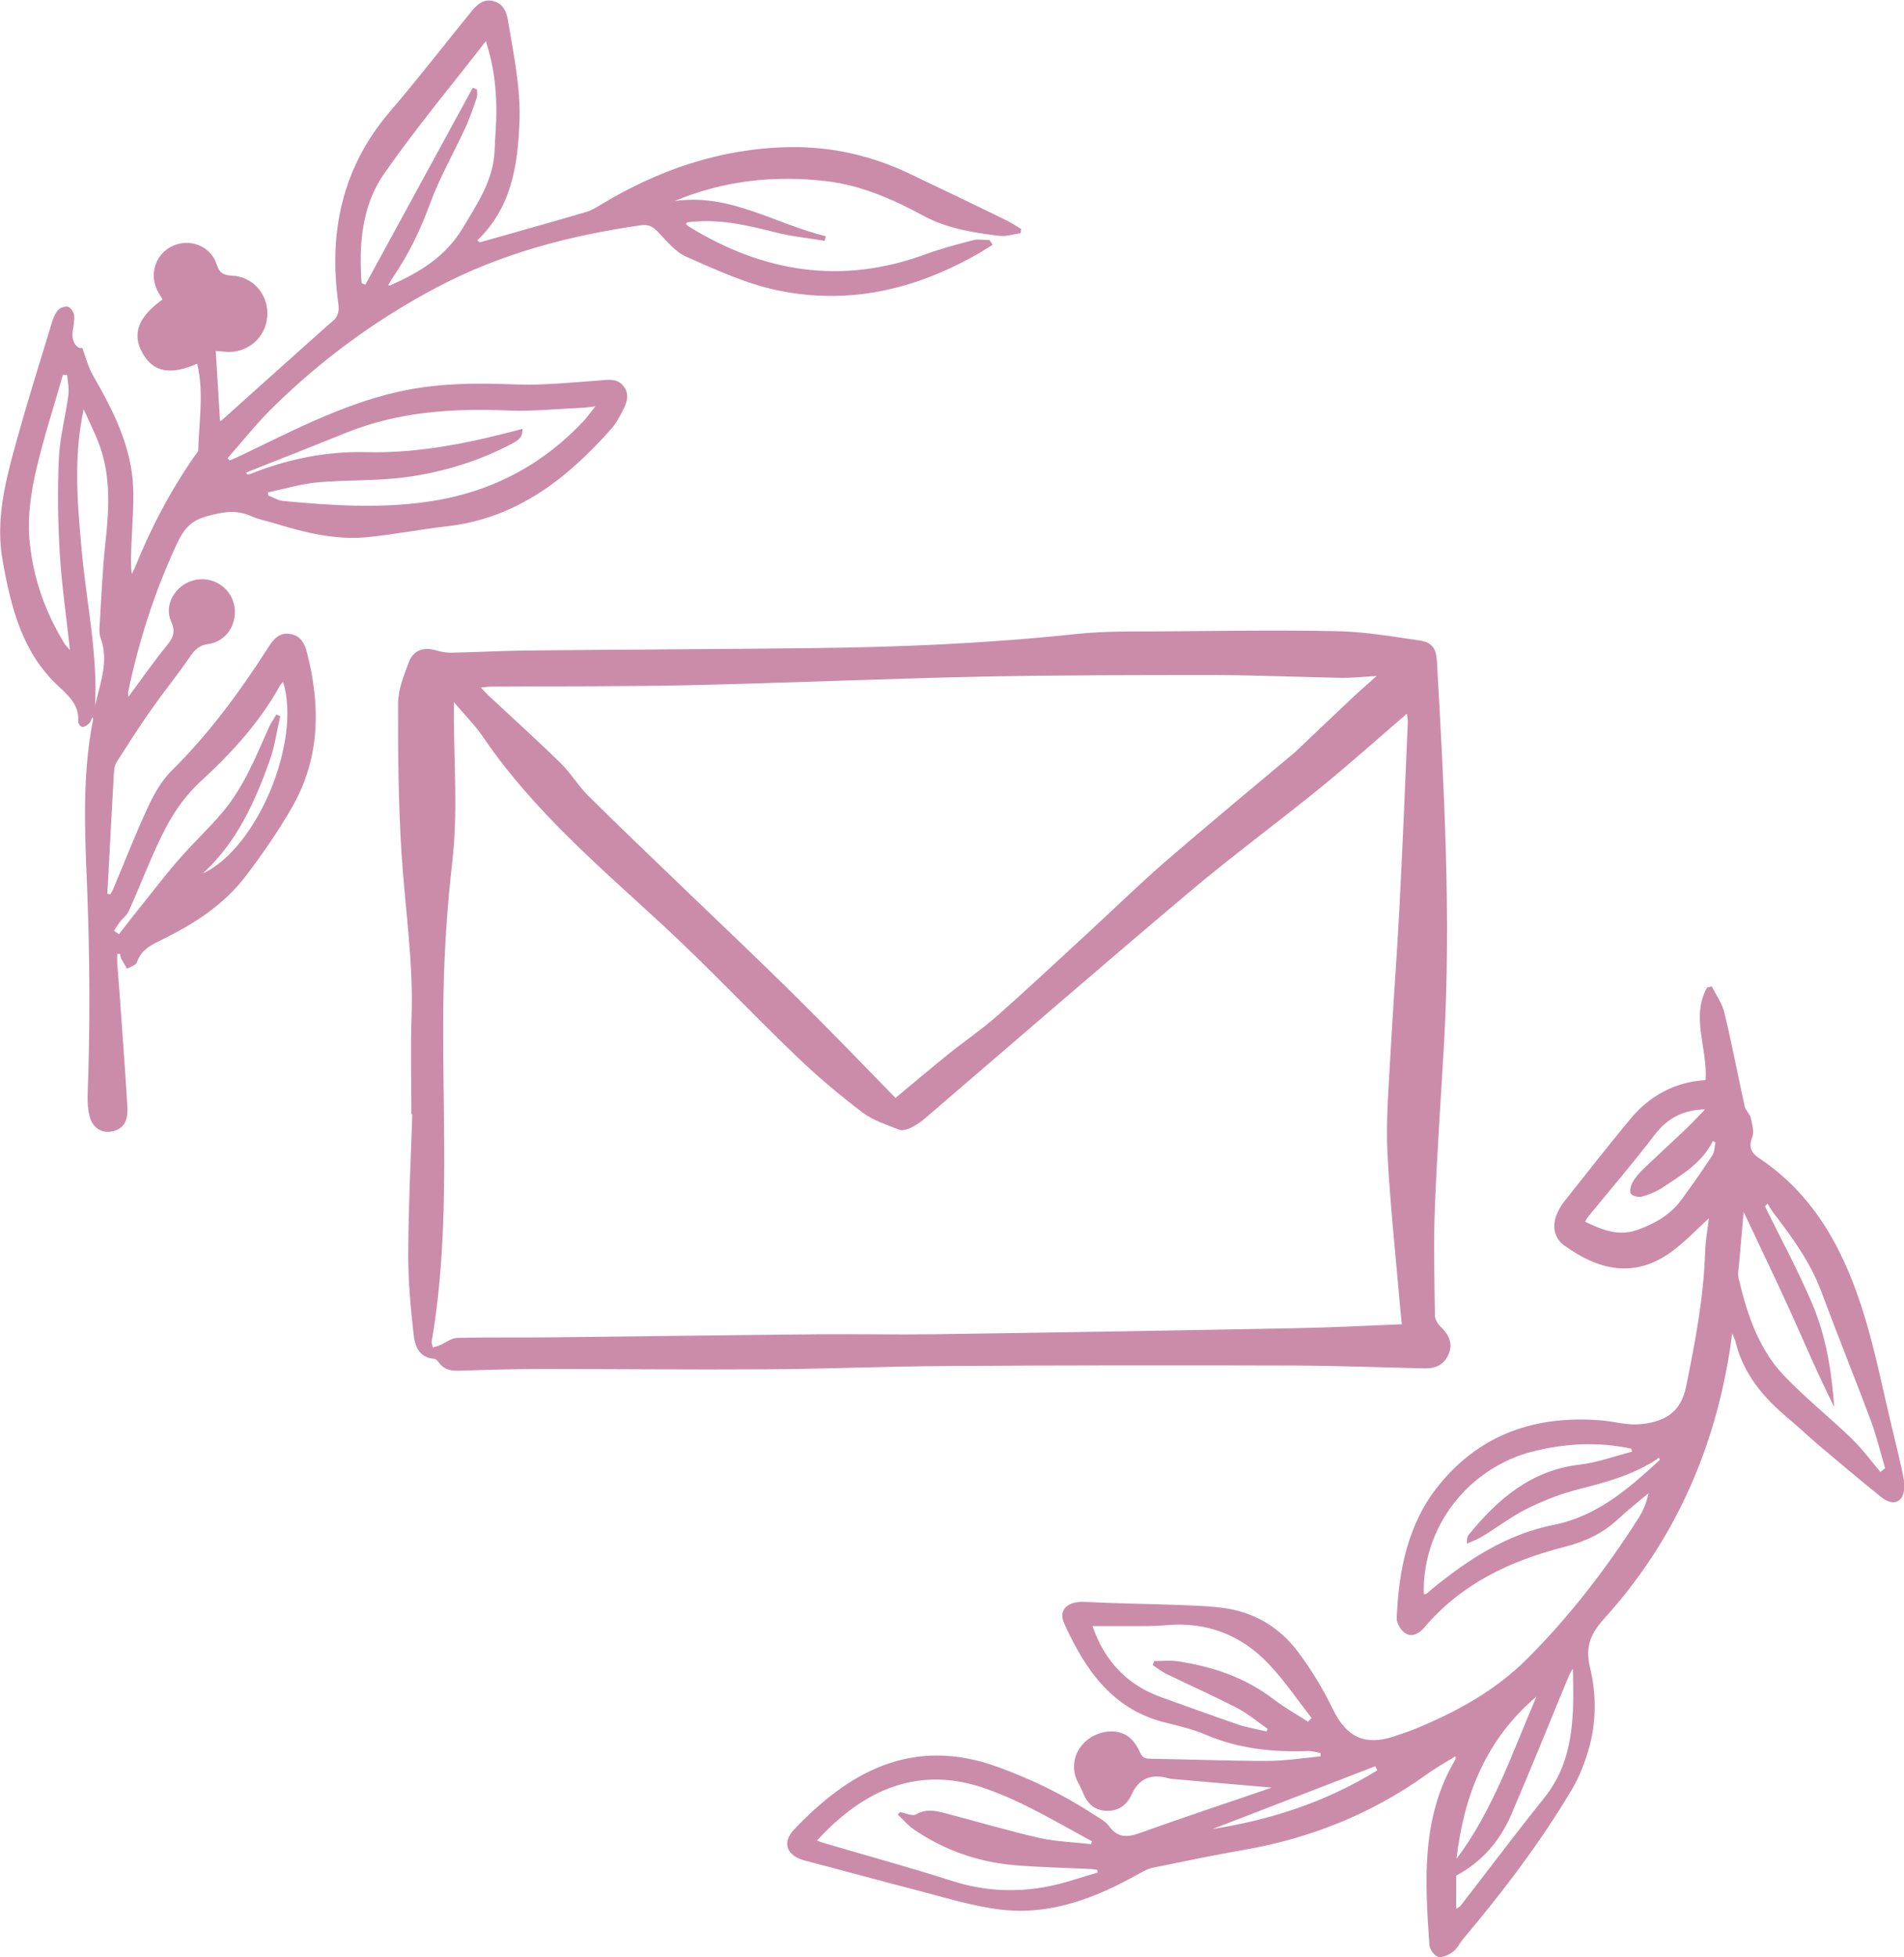
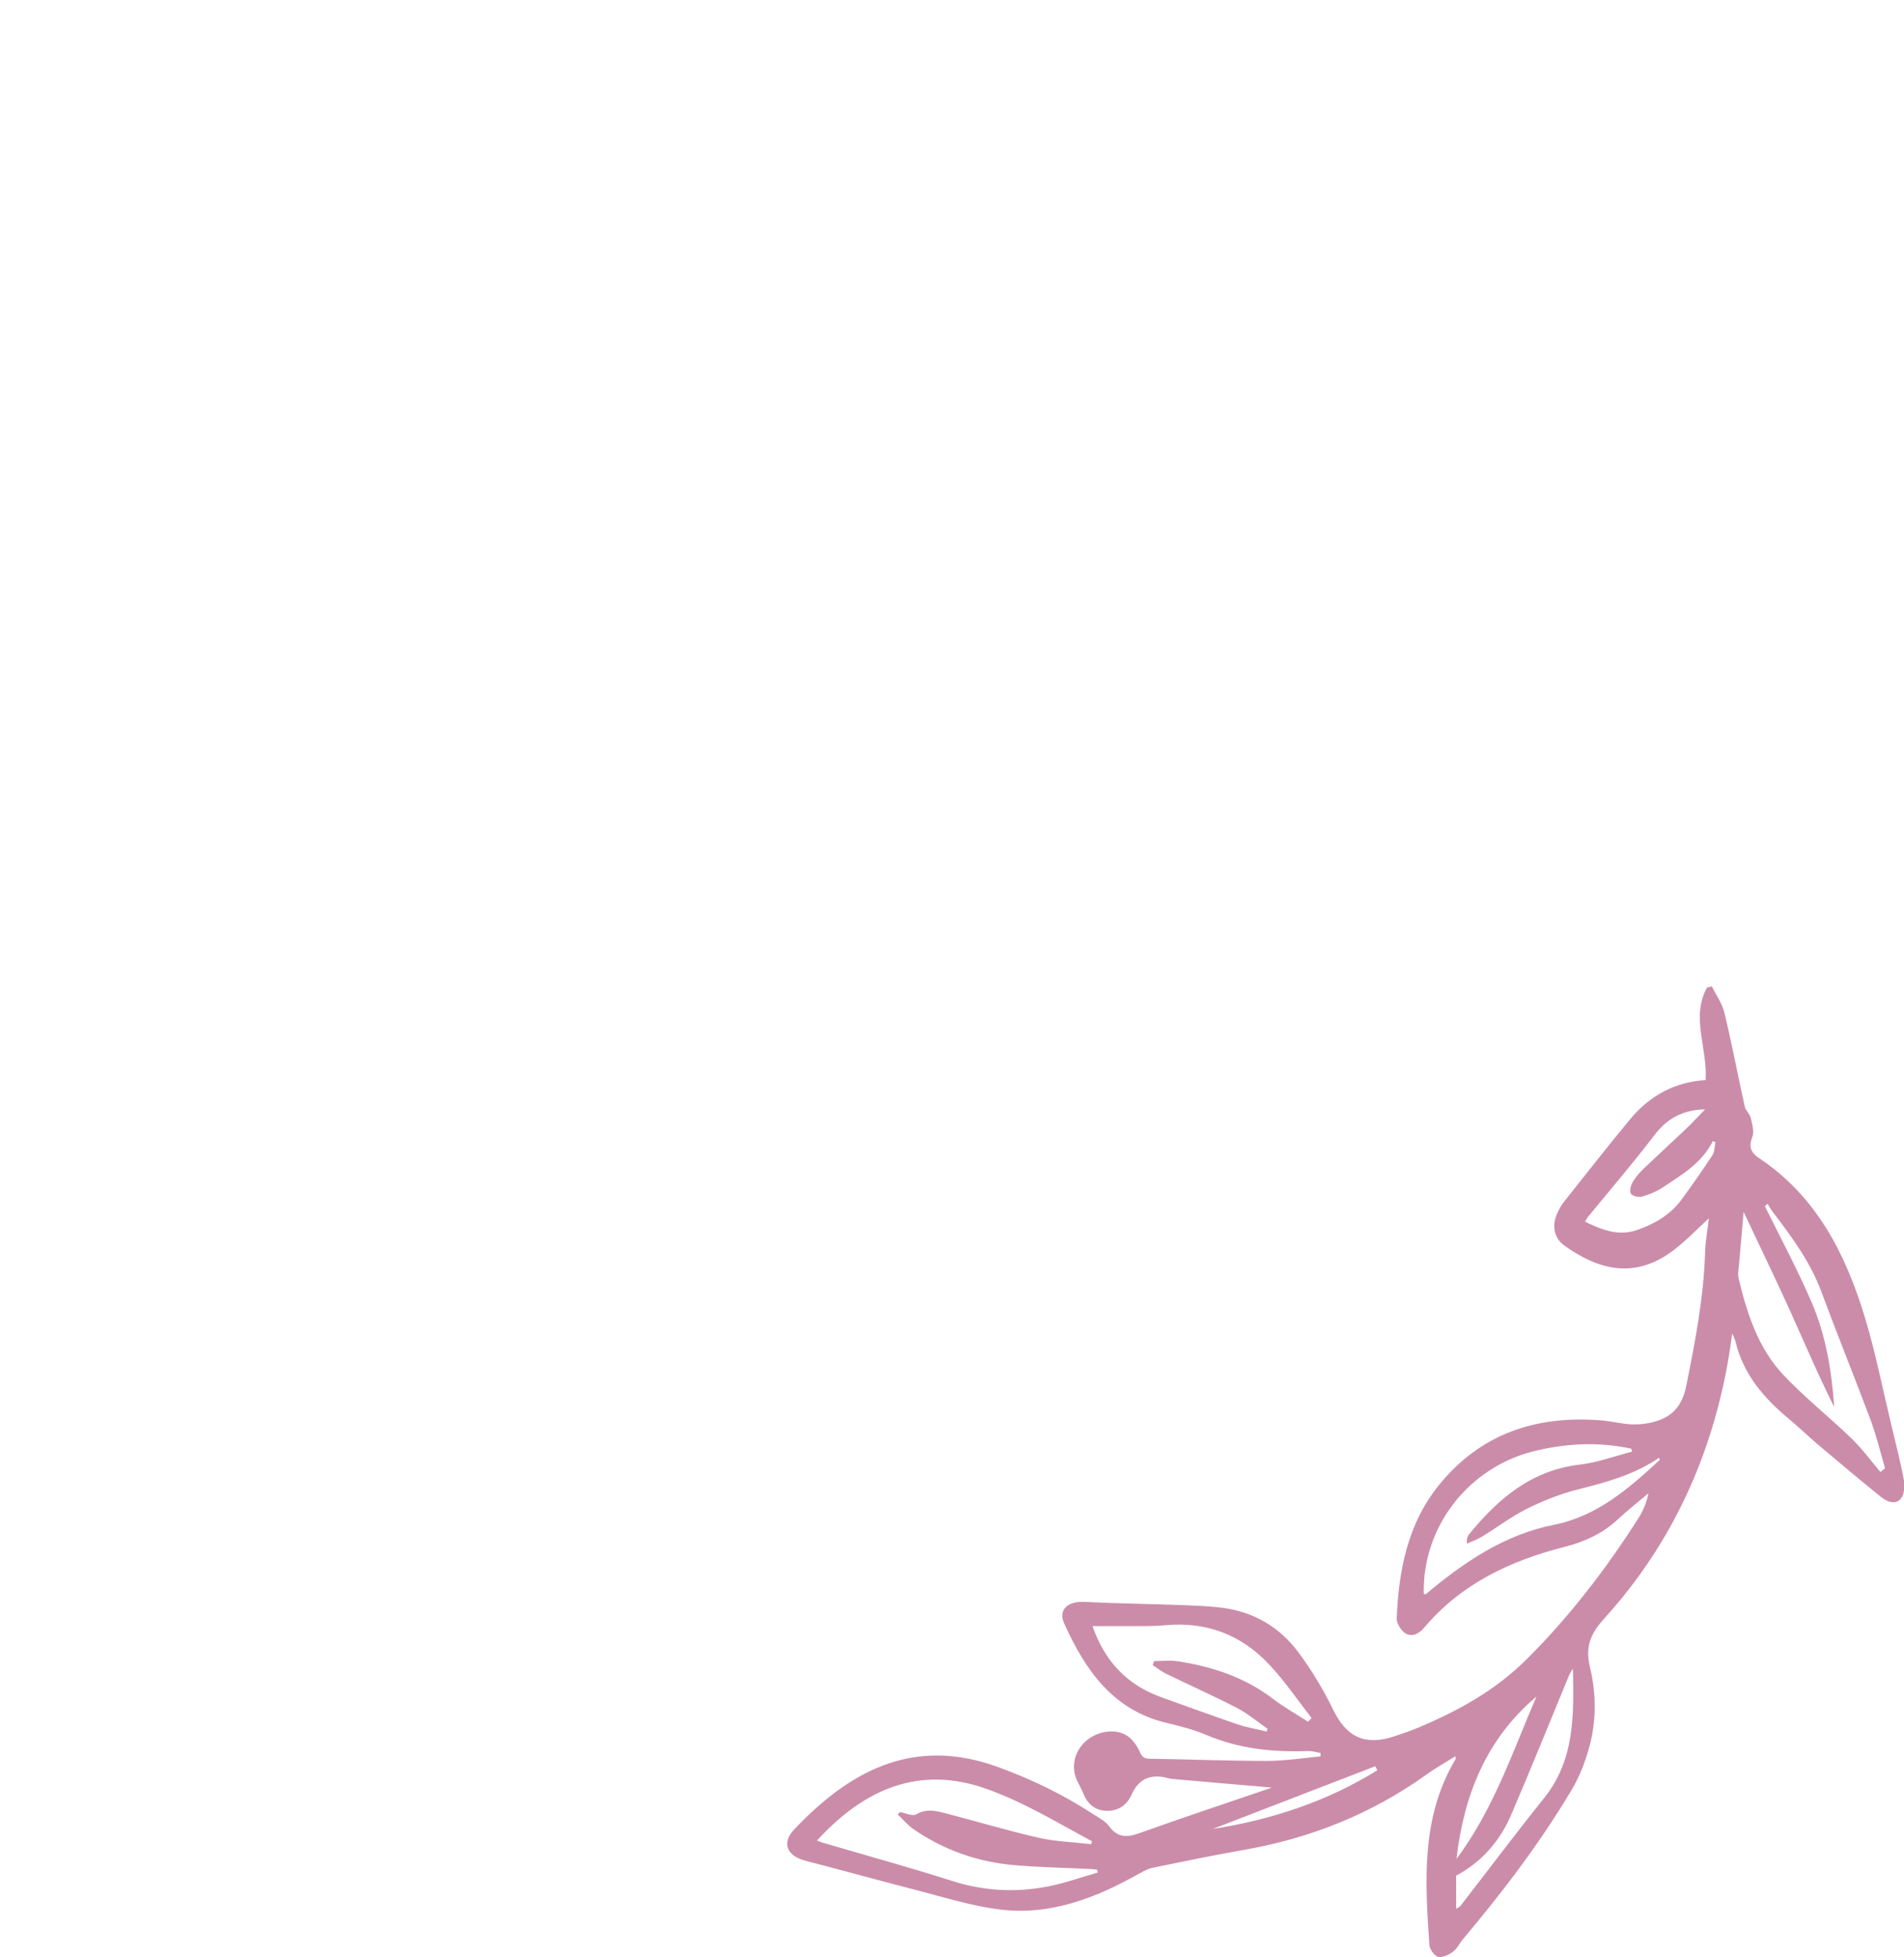
<svg xmlns="http://www.w3.org/2000/svg" id="Calque_2" viewBox="0 0 121.68 125.06">
  <defs>
    <style>.cls-1{fill:#cb8caa;}</style>
  </defs>
  <g id="Calque_1-2">
-     <path class="cls-1" d="m26.29,71.19c0-2.07-.06-4.14.01-6.21.13-3.51-.42-6.98-.64-10.46-.2-3.19-.23-6.39-.22-9.58,0-.88.37-1.79.69-2.64.3-.78.96-.98,1.76-.74.32.1.67.15,1.01.14,1.66-.03,3.31-.13,4.97-.14,6-.06,12.01-.08,18.01-.15,5.64-.06,11.26-.3,16.88-.9,1.87-.2,3.77-.16,5.65-.17,3.7-.03,7.41-.09,11.11-.01,1.73.04,3.47.34,5.19.59.81.12,1.07.5,1.12,1.33.46,8.11.91,16.22.46,24.34-.2,3.51-.45,7.02-.59,10.54-.09,2.3-.03,4.6,0,6.9,0,.27.2.59.41.78.54.52.74,1.11.46,1.73-.28.65-.81.9-1.5.89-2.77-.06-5.54-.17-8.31-.18-7.43-.02-14.87-.02-22.3.03-3.87.02-7.73.19-11.59.21-4.72.03-9.43-.02-14.15-.02-1.79,0-3.59.05-5.38.11-.52.02-.95-.07-1.28-.5-.08-.11-.19-.25-.3-.26-1-.07-1.25-.84-1.33-1.58-.19-1.71-.35-3.44-.34-5.15.01-2.97.16-5.93.26-8.9-.02,0-.04,0-.06,0Zm63.3,13.45c-.05-.47-.08-.78-.11-1.1-.28-3.27-.64-6.55-.81-9.83-.1-1.99.06-4,.17-6,.17-3.15.41-6.29.58-9.44.21-4.04.38-8.09.55-12.13,0-.18-.04-.36-.06-.54-1.85,1.59-3.61,3.17-5.45,4.67-2.8,2.28-5.72,4.42-8.48,6.75-5.66,4.77-11.26,9.63-16.88,14.45-.28.24-.59.44-.92.6-.21.1-.52.19-.72.11-.8-.32-1.67-.59-2.34-1.1-1.46-1.11-2.88-2.3-4.2-3.57-2.89-2.77-5.63-5.69-8.57-8.41-4.08-3.76-8.31-7.35-11.47-12-.52-.76-1.18-1.42-1.87-2.24,0,.46,0,.76,0,1.05.01,3.03.25,6.06-.1,9.1-.31,2.71-.5,5.45-.56,8.18-.16,7.51.52,15.05-.76,22.52-.02.12.05.25.07.38.14-.04.28-.07.42-.13.39-.16.76-.47,1.15-.48,2.18-.05,4.37-.01,6.55-.04,5.52-.06,11.05-.14,16.57-.19,2.42-.02,4.83.03,7.25,0,7.76-.11,15.51-.24,23.27-.39,2.22-.04,4.44-.16,6.74-.25Zm-32.36-14.49c1.13-.94,2.25-1.89,3.38-2.8,1.02-.82,2.11-1.56,3.09-2.42,1.95-1.72,3.84-3.5,5.76-5.26,1.67-1.54,3.29-3.12,5-4.61,2.74-2.37,5.54-4.68,8.31-7.01.05-.04.1-.09.15-.14,1.17-1.11,2.33-2.22,3.5-3.32.48-.45.98-.88,1.56-1.4-.86.05-1.57.13-2.27.12-2.66-.05-5.33-.17-7.99-.18-4.97,0-9.94,0-14.91.1-6.26.13-12.51.41-18.77.55-4.21.09-8.42.06-12.63.09-.19,0-.39.03-.68.06.2.2.31.34.44.46,1.56,1.46,3.15,2.89,4.68,4.39.65.64,1.12,1.45,1.77,2.09,1.99,1.98,4.03,3.91,6.05,5.86,2.37,2.28,4.76,4.54,7.1,6.85,2.22,2.19,4.38,4.44,6.46,6.57Z" />
-     <path class="cls-1" d="m5.23,22.15c.25.67.4,1.29.71,1.83,1.28,2.23,2.45,4.5,2.57,7.13.05,1.21-.06,2.43-.11,3.65-.02.63-.06,1.26.02,1.92.06-.11.12-.23.17-.34,1.03-2.57,2.31-5.01,3.9-7.28.07-.09.18-.19.18-.29.04-1.84.38-3.69-.07-5.53-1.7.75-2.8.54-3.48-.66-.7-1.24-.31-2.31,1.27-3.45-.1-.17-.21-.34-.31-.52-.57-1.07-.15-2.37.92-2.88,1.1-.53,2.46-.03,2.84,1.14.18.57.43.72,1,.74,1.38.07,2.36,1.28,2.24,2.64-.12,1.36-1.29,2.34-2.67,2.23-.2-.02-.4-.04-.62-.06.09,1.52.18,3,.27,4.47,0,0,.06.01.08-.01,2.14-1.92,4.28-3.84,6.42-5.75.22-.2.45-.4.68-.59.38-.31.45-.67.38-1.16-.63-4.54.24-8.68,3.3-12.25,1.78-2.08,3.46-4.25,5.18-6.37.38-.46.8-.87,1.46-.68.65.19.83.73.92,1.33.35,2.11.8,4.19.72,6.36-.11,2.83-.52,5.51-2.7,7.59.12.08.16.13.18.12,2.26-.64,4.51-1.27,6.76-1.93.32-.09.63-.27.92-.45,3.73-2.26,7.73-3.63,12.12-3.7,2.67-.04,5.21.54,7.61,1.68,2.1,1,4.19,2,6.27,3.02.31.15.6.36.9.53-.01.09-.02.18-.03.27-.45.06-.91.22-1.35.17-1.69-.2-3.36-.47-4.9-1.3-1.95-1.06-3.98-1.94-6.21-2.2-3.31-.38-6.55-.03-9.67,1.28,3.55-.53,6.45,1.47,9.67,2.24-.02.1-.04.2-.06.3-1.06-.18-2.14-.28-3.18-.55-1.66-.42-3.31-.81-5.03-.69-.18.01-.37.02-.55.05-.04,0-.07.06-.12.1.07.06.12.14.2.18,4.76,2.93,9.77,3.73,15.11,1.77.99-.36,2.01-.64,3.04-.9.33-.09.71-.01,1.06-.01.07.1.13.2.2.3-.25.15-.49.31-.74.46-4.06,2.37-8.41,3.43-13.05,2.44-2-.42-3.91-1.31-5.8-2.14-.72-.32-1.27-1.04-1.85-1.63-.31-.31-.59-.44-1.02-.38-4.56.65-8.95,1.8-13.06,3.97-3.86,2.04-7.33,4.58-10.44,7.63-1.05,1.02-1.96,2.18-2.93,3.28.04.05.08.1.12.15.17-.07.35-.14.52-.22,3.34-1.59,6.62-3.35,10.27-4.17,2.44-.55,4.91-.57,7.41-.47,1.8.07,3.62-.12,5.43-.25.57-.04,1.12-.16,1.53.34.44.53.23,1.09-.05,1.62-.21.41-.43.82-.74,1.16-2.83,3.19-6.06,5.7-10.49,6.2-1.69.19-3.37.52-5.06.69-2.03.2-3.98-.28-5.9-.87-.5-.15-1.04-.25-1.51-.46-.98-.45-1.85-.28-2.88,0-1.14.31-1.55,1-1.96,1.89-1.37,2.98-2.37,6.08-3.04,9.29-.02.08,0,.17,0,.36.84-1.13,1.58-2.2,2.4-3.21.41-.51.67-.87.34-1.6-.49-1.08.27-2.33,1.42-2.64,1.16-.31,2.34.4,2.6,1.55.26,1.18-.46,2.36-1.65,2.52-.59.08-.85.36-1.16.8-.78,1.14-1.65,2.21-2.45,3.34-.78,1.11-1.51,2.25-2.24,3.39-.13.2-.17.48-.18.72-.15,2.57-.28,5.14-.42,7.71.06.01.13.03.19.04.07-.12.14-.23.19-.36.74-1.76,1.43-3.54,2.24-5.27.38-.82.86-1.66,1.5-2.29,2.39-2.36,4.36-5.05,6.16-7.86.34-.52.7-.99,1.43-.86.68.12.92.66,1.06,1.23.87,3.39.82,6.72-.96,9.83-.88,1.53-1.89,2.99-2.96,4.4-1.39,1.83-3.3,3.06-5.34,4.06-.69.34-1.35.64-1.62,1.46-.06.19-.41.27-.63.41-.13-.22-.26-.44-.38-.66-.04-.09-.05-.2-.07-.29-.06,0-.12,0-.18,0,0,.18-.01.36,0,.53.1,1.35.21,2.7.3,4.06.12,1.71.25,3.43.35,5.14.03.6-.03,1.23-.66,1.51-.8.35-1.55-.03-1.76-.88-.1-.42-.13-.87-.12-1.3.17-4.5.14-9.01-.04-13.51-.15-3.52-.3-7.04.39-10.53,0-.04-.02-.09-.03-.16-.08.16-.13.32-.23.42-.12.11-.29.23-.44.22-.09,0-.26-.23-.25-.34.07-1.03-.56-1.61-1.25-2.25-2.33-2.15-3.05-5.05-3.58-8.03-.48-2.68.21-5.21.91-7.74.69-2.48,1.46-4.93,2.21-7.4.09-.3.21-.63.41-.86.13-.16.46-.29.65-.23.17.05.37.35.39.55.03.36-.06.73-.1,1.09-.07.6.28,1.06.61,1Zm10.5,8.02c.02.05.04.1.06.15.06,0,.13,0,.19-.03,2.4-.96,4.88-1.47,7.47-1.4,3.4.08,6.69-.62,9.95-1.49-.03.5-.11.65-.74.98-2.14,1.12-4.44,1.81-6.81,2.12-1.84.24-3.72.15-5.57.32-1.06.1-2.1.42-3.15.64,0,.07.01.13.02.2.32.12.63.32.95.35,3.04.28,6.05.49,9.14.06,4-.56,7.29-2.25,10.03-5.14.25-.26.46-.57.78-.97-.39.05-.57.08-.75.09-1.6.07-3.21.24-4.81.18-3.55-.15-7.03.07-10.37,1.42-2.12.86-4.25,1.69-6.38,2.54Zm7.37-12.08c.08.03.17.07.25.1,2.29-4.19,4.57-8.38,6.86-12.58.09.03.18.06.27.1,0,.16.04.34,0,.49-.22.65-.44,1.3-.72,1.92-.76,1.65-1.67,3.23-2.29,4.93-.62,1.68-1.38,3.25-2.39,4.72-.09.14-.17.29-.27.45.08.01.11.03.12.02,1.86-.83,3.54-1.82,4.65-3.68.94-1.57,1.96-3.06,2.03-4.97.03-.83.11-1.65.11-2.48,0-1.47-.16-2.91-.67-4.48-2.24,2.89-4.5,5.59-6.5,8.47-1.44,2.06-1.62,4.53-1.44,7Zm-5.01,25.48c-.09.1-.14.14-.17.19-1.31,2.36-3.08,4.32-5.07,6.14-.9.82-1.66,1.86-2.23,2.94-.91,1.74-1.59,3.6-2.4,5.39-.12.26-.38.44-.56.68-.14.18-.25.37-.37.56.1.07.2.15.31.22.5-.64.99-1.28,1.5-1.91.8-1,1.58-2.02,2.43-2.98.85-.97,1.79-1.85,2.63-2.83,1.38-1.61,2.17-3.56,3.01-5.47.13-.3.33-.57.49-.85.08.04.17.08.25.11-.22.95-.35,1.93-.68,2.85-.95,2.67-2.12,5.23-4.27,7.2,3.47-1.61,6.32-8.41,5.13-12.25ZM4.3,23.96c-.09,0-.19,0-.28-.01-.59,2.07-1.26,4.12-1.74,6.21-.3,1.35-.51,2.78-.41,4.15.18,2.42.97,4.72,2.25,6.81.07.12.18.21.35.42-.23-2.16-.53-4.16-.65-6.17-.12-2.01-.15-4.04-.06-6.05.06-1.37.43-2.72.61-4.08.06-.42-.05-.85-.08-1.28Zm1.75,21.27c.29-1.48.96-2.92.37-4.49-.09-.25-.07-.55-.05-.82.11-1.79.18-3.59.38-5.37.22-2.05.33-4.09-.38-6.07-.29-.8-.68-1.56-1.02-2.33-.67,3.05-.4,6.03-.13,9,.3,3.36,1.05,6.67.85,10.07Z" />
    <path class="cls-1" d="m81.23,114.21c-2.08-.18-4.2-.36-6.33-.55-.16-.01-.31-.07-.47-.1q-1.48-.3-2.1,1.08c-.3.67-.82,1.06-1.56,1.06-.74,0-1.25-.4-1.53-1.09-.11-.28-.26-.54-.39-.81-.43-.89-.2-1.9.56-2.57.76-.66,1.95-.82,2.69-.28.31.23.57.6.73.96.14.33.28.46.64.46,2.51.04,5.01.14,7.52.14,1.13,0,2.26-.18,3.4-.29,0-.07,0-.15,0-.22-.27-.04-.54-.13-.81-.12-2.23.08-4.4-.14-6.49-1.03-.8-.34-1.66-.56-2.5-.76-3.47-.81-5.23-3.38-6.58-6.36-.4-.88.22-1.44,1.32-1.38,1.93.1,3.86.12,5.79.19,1.01.04,2.02.06,3.02.19,1.99.26,3.63,1.23,4.82,2.82.86,1.15,1.61,2.4,2.24,3.69.84,1.73,2.01,2.32,3.87,1.71.48-.16.96-.32,1.43-.51,2.62-1.09,5.06-2.41,7.12-4.48,2.72-2.72,5.03-5.73,7.09-8.96.3-.47.52-1,.64-1.59-.64.54-1.31,1.06-1.93,1.64-.99.93-2.15,1.46-3.45,1.79-3.45.88-6.58,2.35-8.94,5.14-.32.38-.77.65-1.21.38-.29-.18-.58-.65-.56-.98.13-3.06.7-6.01,2.68-8.47,2.66-3.3,6.22-4.49,10.36-4.16.69.05,1.37.24,2.05.26.53.01,1.1-.07,1.6-.24,1.05-.36,1.59-1.08,1.82-2.25.57-2.82,1.11-5.64,1.2-8.53.02-.75.17-1.5.24-2.15-.71.65-1.44,1.42-2.27,2.05-2.53,1.92-4.89,1.19-6.98-.32-.62-.45-.78-1.2-.49-1.93.12-.3.27-.59.47-.84,1.4-1.77,2.79-3.54,4.23-5.28,1.24-1.5,2.84-2.39,4.83-2.51.14-2.01-.96-4.01.09-5.91.1-.03.21-.05.31-.08.27.56.66,1.09.8,1.68.48,1.99.86,4,1.3,5.99.06.27.33.48.39.75.09.4.23.88.09,1.22-.24.62-.07,1,.43,1.33,3.68,2.45,5.54,6.13,6.77,10.18.69,2.28,1.15,4.64,1.71,6.96.27,1.14.57,2.28.78,3.43.07.38.03.92-.19,1.19-.34.42-.89.2-1.25-.09-1.38-1.11-2.73-2.25-4.08-3.39-.61-.52-1.19-1.08-1.81-1.6-1.61-1.33-2.93-2.86-3.43-4.96-.03-.13-.1-.24-.21-.52-.08.6-.14,1.03-.21,1.45-1.06,6.32-3.61,11.95-7.92,16.72-.88.97-1.29,1.79-.96,3.16.4,1.65.42,3.39-.03,5.06-.26.96-.63,1.93-1.14,2.78-2.02,3.39-4.4,6.52-6.94,9.53-.22.26-.37.61-.64.81-.27.2-.67.39-.95.33-.24-.06-.54-.48-.56-.75-.28-4.07-.55-8.16,1.67-11.88.02-.03,0-.08,0-.19-.65.4-1.28.75-1.87,1.18-3.51,2.51-7.4,4.06-11.63,4.8-1.95.34-3.88.74-5.82,1.14-.31.06-.6.21-.88.37-2.75,1.55-5.65,2.69-8.86,2.31-1.85-.22-3.67-.8-5.49-1.27-2.34-.6-4.66-1.25-6.99-1.85-1.18-.3-1.56-1.13-.72-2.01,3.36-3.53,7.43-6.02,13.02-3.98,2.17.79,4.23,1.79,6.16,3.06.33.21.71.41.93.71.55.76,1.16.74,1.96.45,2.77-.99,5.56-1.92,8.35-2.87.06-.02.11-.07.08-.05Zm-29.01,3.39c.11.04.21.09.31.12,2.78.82,5.57,1.58,8.32,2.46,2.03.65,4.07.75,6.13.35,1.08-.21,2.12-.59,3.18-.89-.02-.06-.03-.12-.05-.18-.11-.01-.23-.03-.34-.04-1.65-.08-3.31-.11-4.95-.25-2.33-.2-4.49-.96-6.43-2.29-.38-.26-.68-.63-1.02-.95.05-.05.1-.1.15-.15.35.06.79.28,1.02.15.64-.38,1.24-.24,1.86-.08,2,.52,3.97,1.11,5.98,1.57,1.09.25,2.24.28,3.36.41.01-.06.03-.13.04-.19-2.2-1.18-4.32-2.48-6.7-3.33-4.34-1.56-7.87.01-10.87,3.29Zm67.94-23.54c.1-.08.21-.17.31-.25-.3-1.03-.55-2.07-.92-3.07-1.03-2.75-2.14-5.48-3.16-8.23-.7-1.88-1.87-3.47-3.07-5.04-.13-.17-.24-.37-.36-.56-.06.05-.12.11-.17.16,1.01,2.05,2.1,4.07,3,6.17.9,2.1,1.27,4.36,1.43,6.66-1.02-2.03-1.9-4.11-2.83-6.17-.95-2.09-1.95-4.15-2.96-6.3-.1,1.18-.2,2.26-.29,3.33-.03.32-.1.66-.02.96.54,2.25,1.26,4.46,2.89,6.17,1.36,1.43,2.92,2.67,4.34,4.04.67.65,1.23,1.42,1.84,2.14Zm-29.15,7.79c.08,0,.11,0,.12,0,.14-.11.28-.23.42-.35,2.3-1.88,4.77-3.48,7.73-4.07,2.79-.55,4.79-2.31,6.78-4.14.02-.01-.02-.08-.03-.15-1.57,1.08-3.36,1.56-5.17,2.02-1.12.28-2.23.72-3.26,1.23-1,.5-1.91,1.19-2.87,1.78-.31.19-.65.31-.98.46-.02-.29.02-.45.11-.57,1.86-2.28,3.98-4.11,7.08-4.48,1.14-.13,2.24-.54,3.36-.83-.02-.06-.03-.13-.05-.19-2.1-.45-4.16-.35-6.26.17-4.13,1.04-7.1,4.81-7,9.11Zm-7.42,8.16c.08-.08.16-.16.23-.24-.89-1.14-1.71-2.36-2.7-3.41-1.78-1.9-4-2.76-6.63-2.52-.84.08-1.7.05-2.55.06-.7,0-1.39,0-2.12,0,.8,2.3,2.26,3.78,4.42,4.55,1.62.58,3.24,1.17,4.87,1.73.59.2,1.22.3,1.83.45l.07-.17c-.65-.45-1.27-.98-1.97-1.34-1.49-.77-3.02-1.45-4.52-2.18-.3-.15-.57-.36-.85-.55.03-.09.06-.17.09-.26.5,0,1-.06,1.49.01,2.23.34,4.32,1.03,6.14,2.43.7.53,1.47.96,2.21,1.44Zm9.47,11.95c.16-.1.23-.13.27-.18,1.79-2.31,3.54-4.64,5.36-6.91,1.97-2.46,1.89-5.35,1.83-8.25-.13.18-.23.38-.31.58-1.2,2.91-2.38,5.83-3.62,8.72-.72,1.69-1.87,3.03-3.53,3.92v2.13Zm15.89-51.08c-1.45.04-2.42.6-3.23,1.66-1.35,1.77-2.81,3.47-4.22,5.19-.08.1-.13.22-.2.33,1.07.51,2.11.94,3.29.54,1.13-.39,2.15-.97,2.87-1.95.68-.93,1.34-1.87,1.97-2.83.15-.23.14-.56.2-.84-.06-.02-.11-.05-.17-.07-.69,1.4-1.98,2.15-3.2,2.96-.39.26-.86.45-1.31.58-.22.06-.62-.02-.72-.18-.11-.16-.01-.53.11-.74.19-.33.46-.63.74-.9.85-.81,1.72-1.6,2.57-2.41.43-.4.83-.84,1.31-1.33Zm-10.76,37.52c-3.21,2.71-4.64,6.3-5.11,10.37,2.35-3.13,3.58-6.82,5.11-10.37Zm-10.17,4.71c-.04-.09-.08-.17-.13-.26-3.46,1.34-6.93,2.67-10.39,4.01,3.75-.59,7.29-1.75,10.52-3.75Z" />
  </g>
</svg>